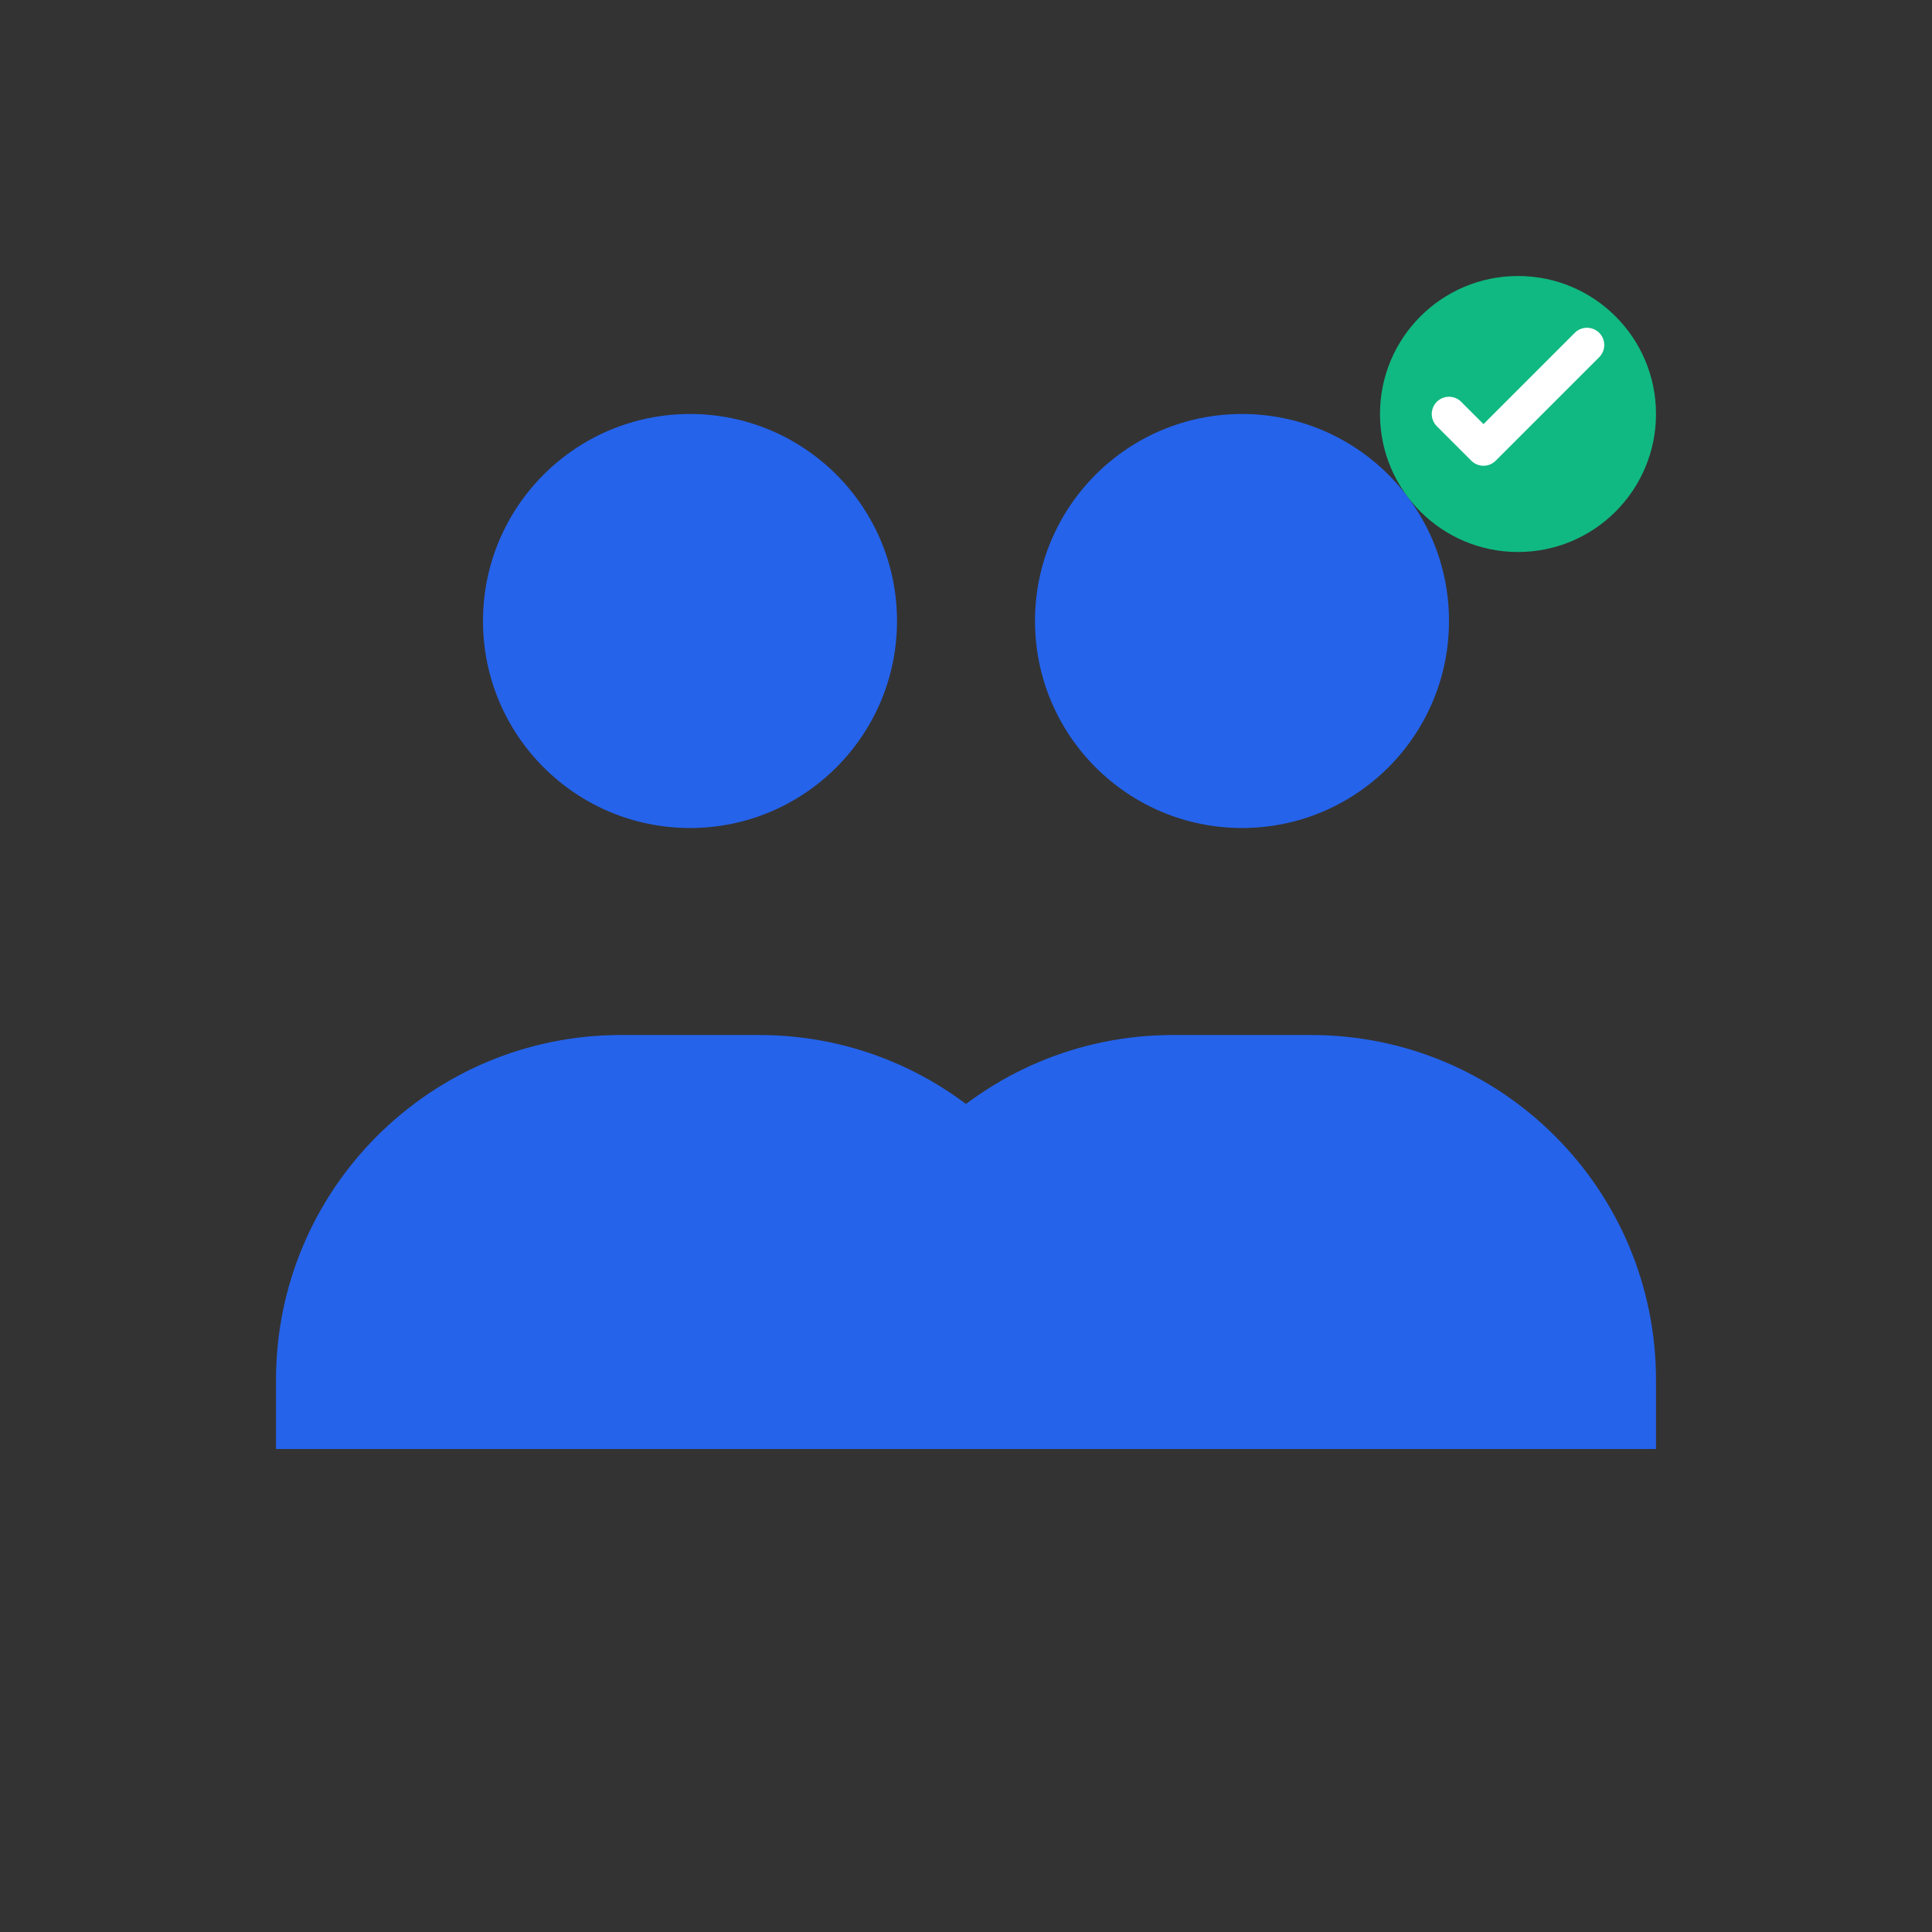
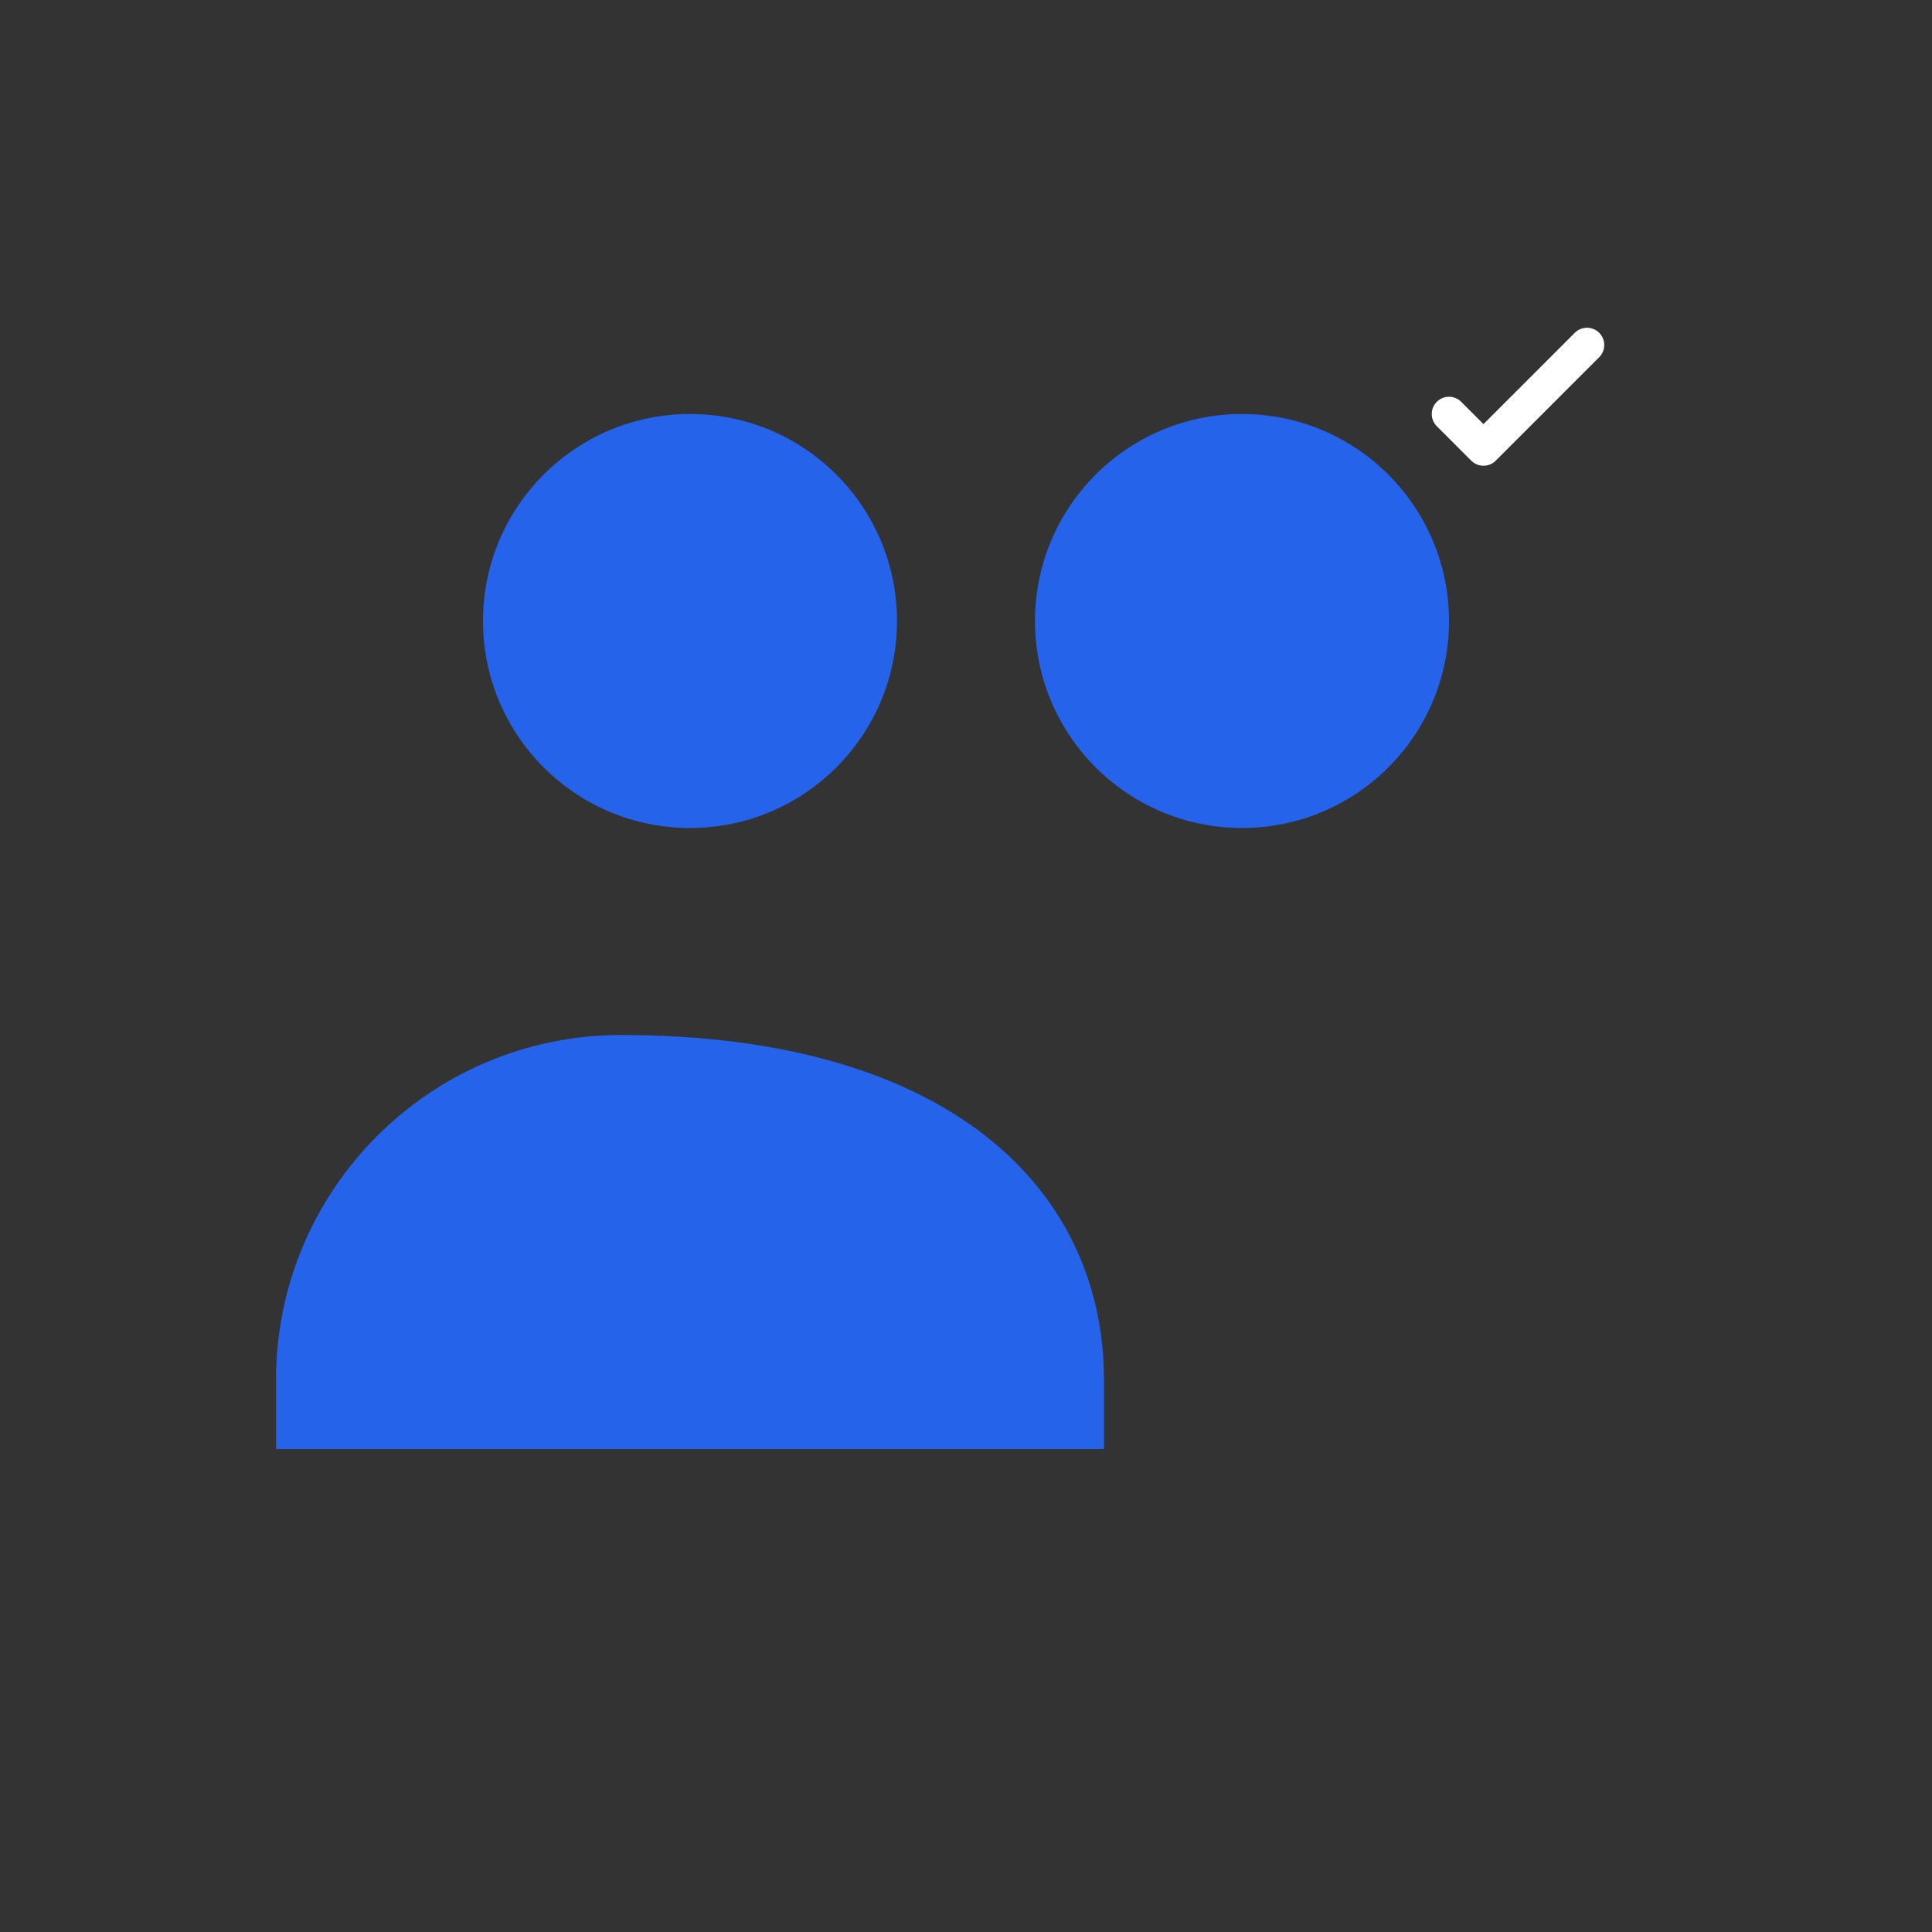
<svg xmlns="http://www.w3.org/2000/svg" width="56" height="56" viewBox="0 0 56 56" fill="none">
  <rect x="0" y="0" width="56" height="56" fill="#333333" stroke="none" />
  <circle cx="20" cy="18" r="6" fill="#2563EB" />
  <circle cx="36" cy="18" r="6" fill="#2563EB" />
-   <path d="M8 40C8 34.477 12.477 30 18 30H22C27.523 30 32 34.477 32 40V42H8V40Z" fill="#2563EB" />
-   <path d="M24 40C24 34.477 28.477 30 34 30H38C43.523 30 48 34.477 48 40V42H24V40Z" fill="#2563EB" />
-   <circle cx="44" cy="12" r="4" fill="#10B981" />
+   <path d="M8 40C8 34.477 12.477 30 18 30C27.523 30 32 34.477 32 40V42H8V40Z" fill="#2563EB" />
  <path d="M42 12L43 13L46 10" stroke="white" stroke-width="1" stroke-linecap="round" stroke-linejoin="round" />
</svg>